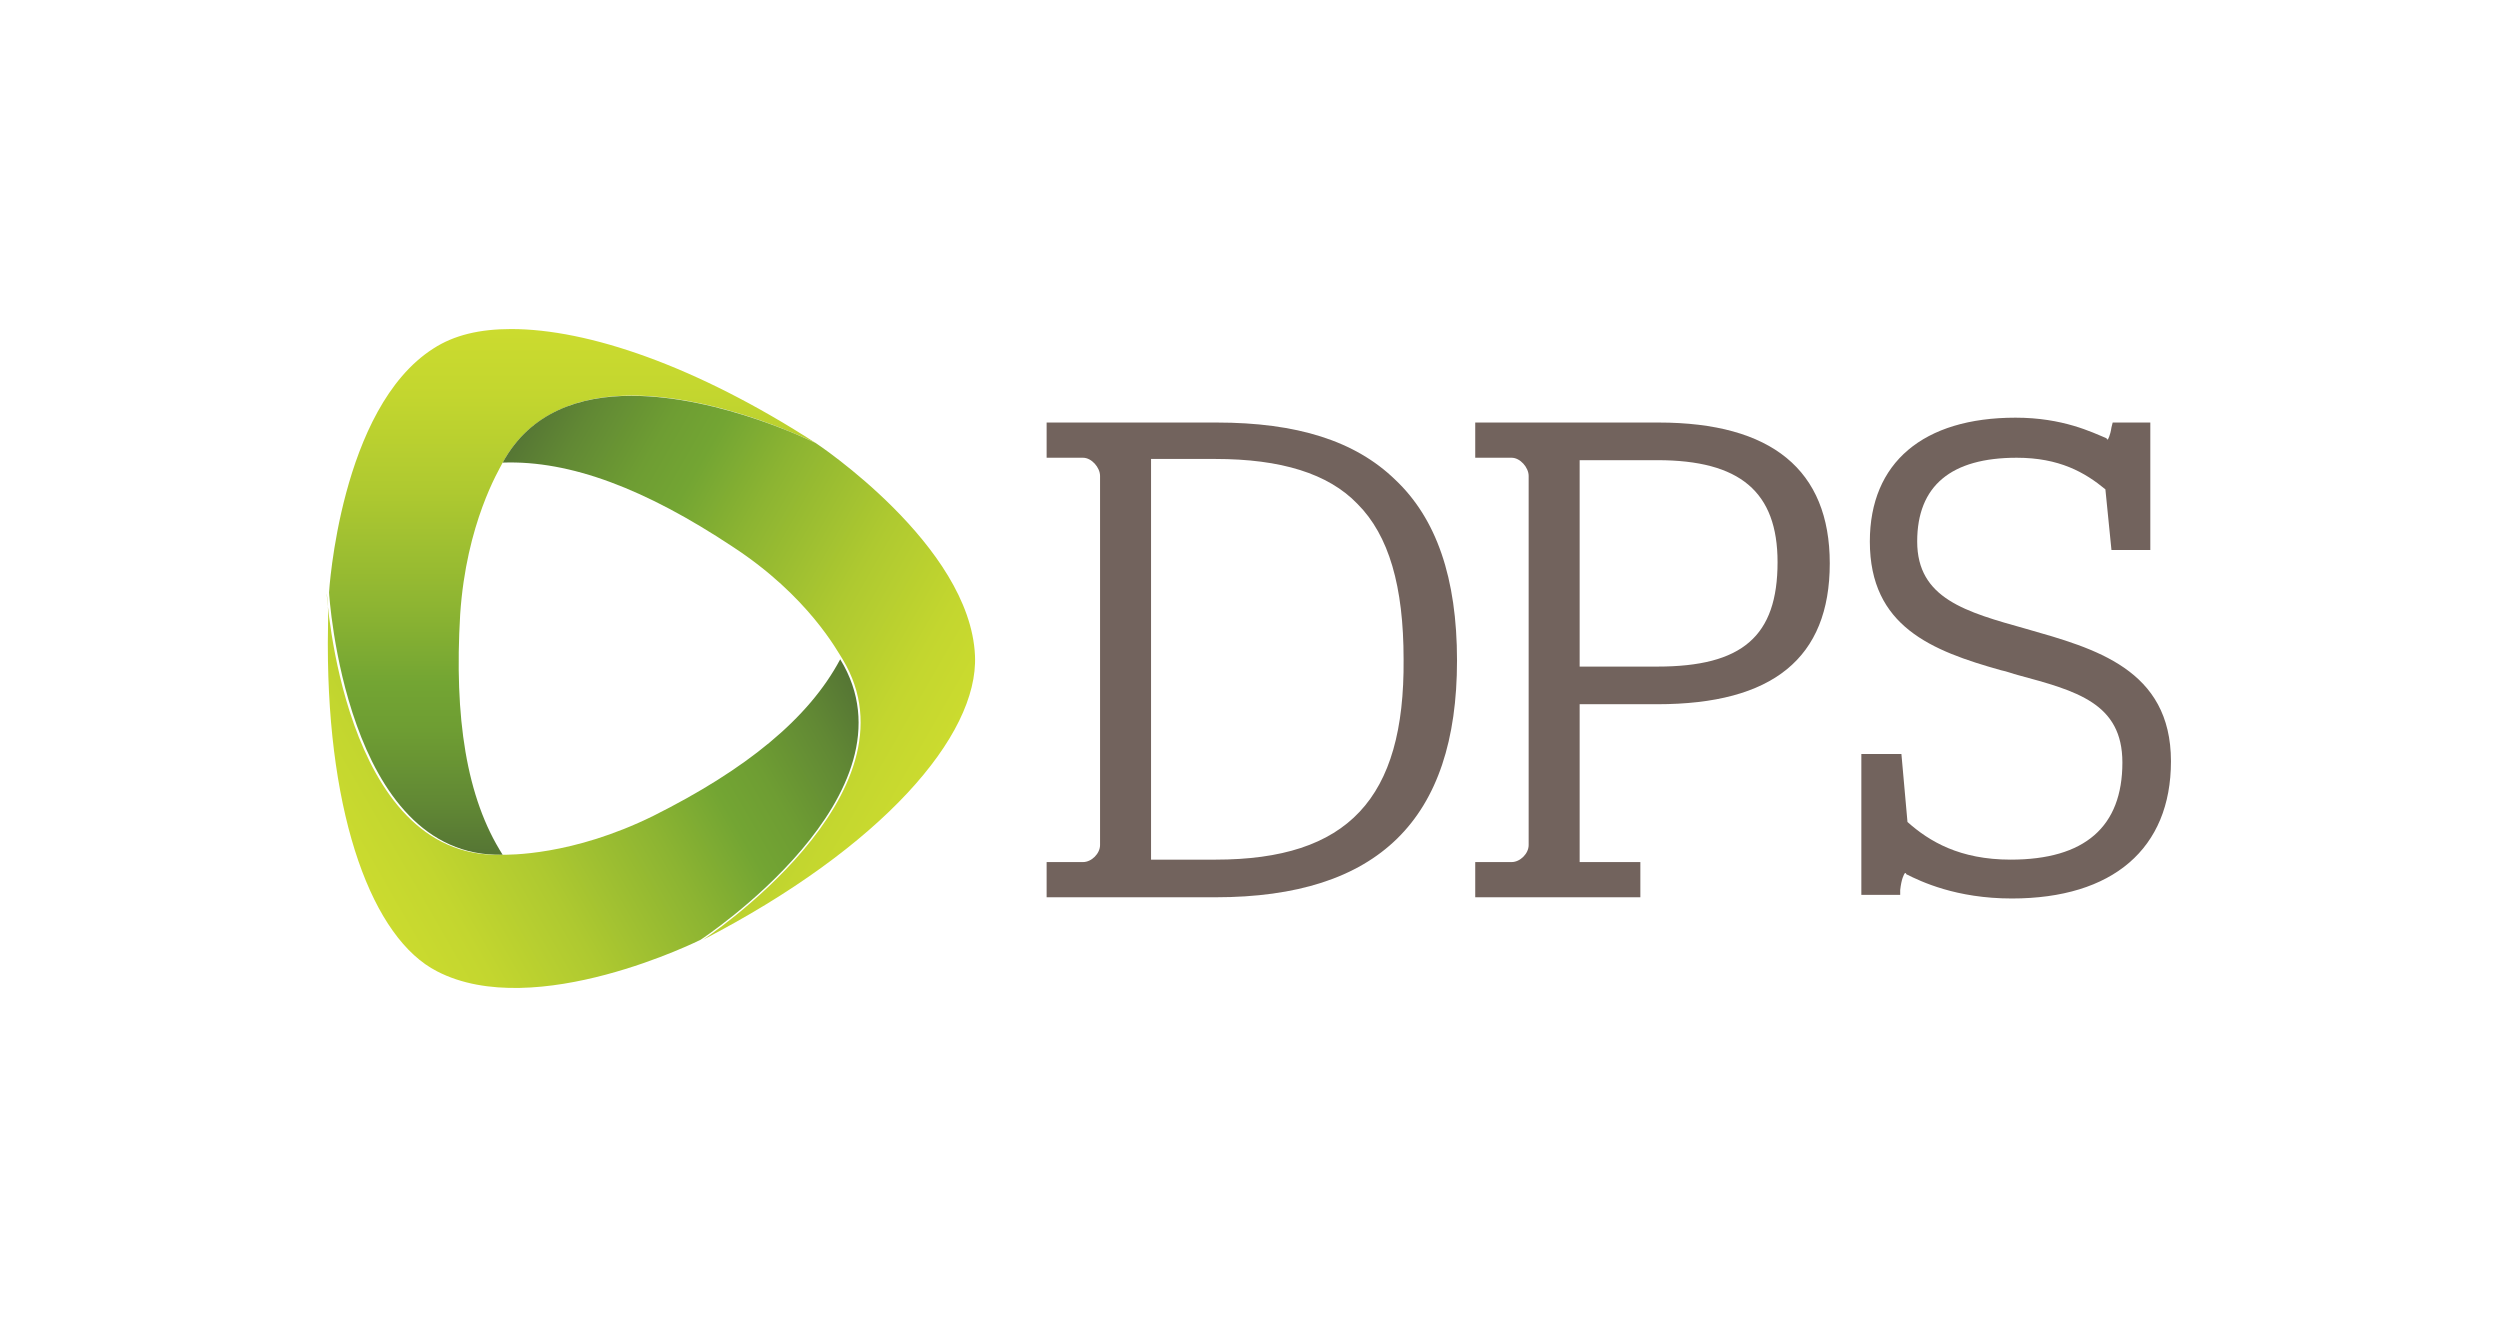
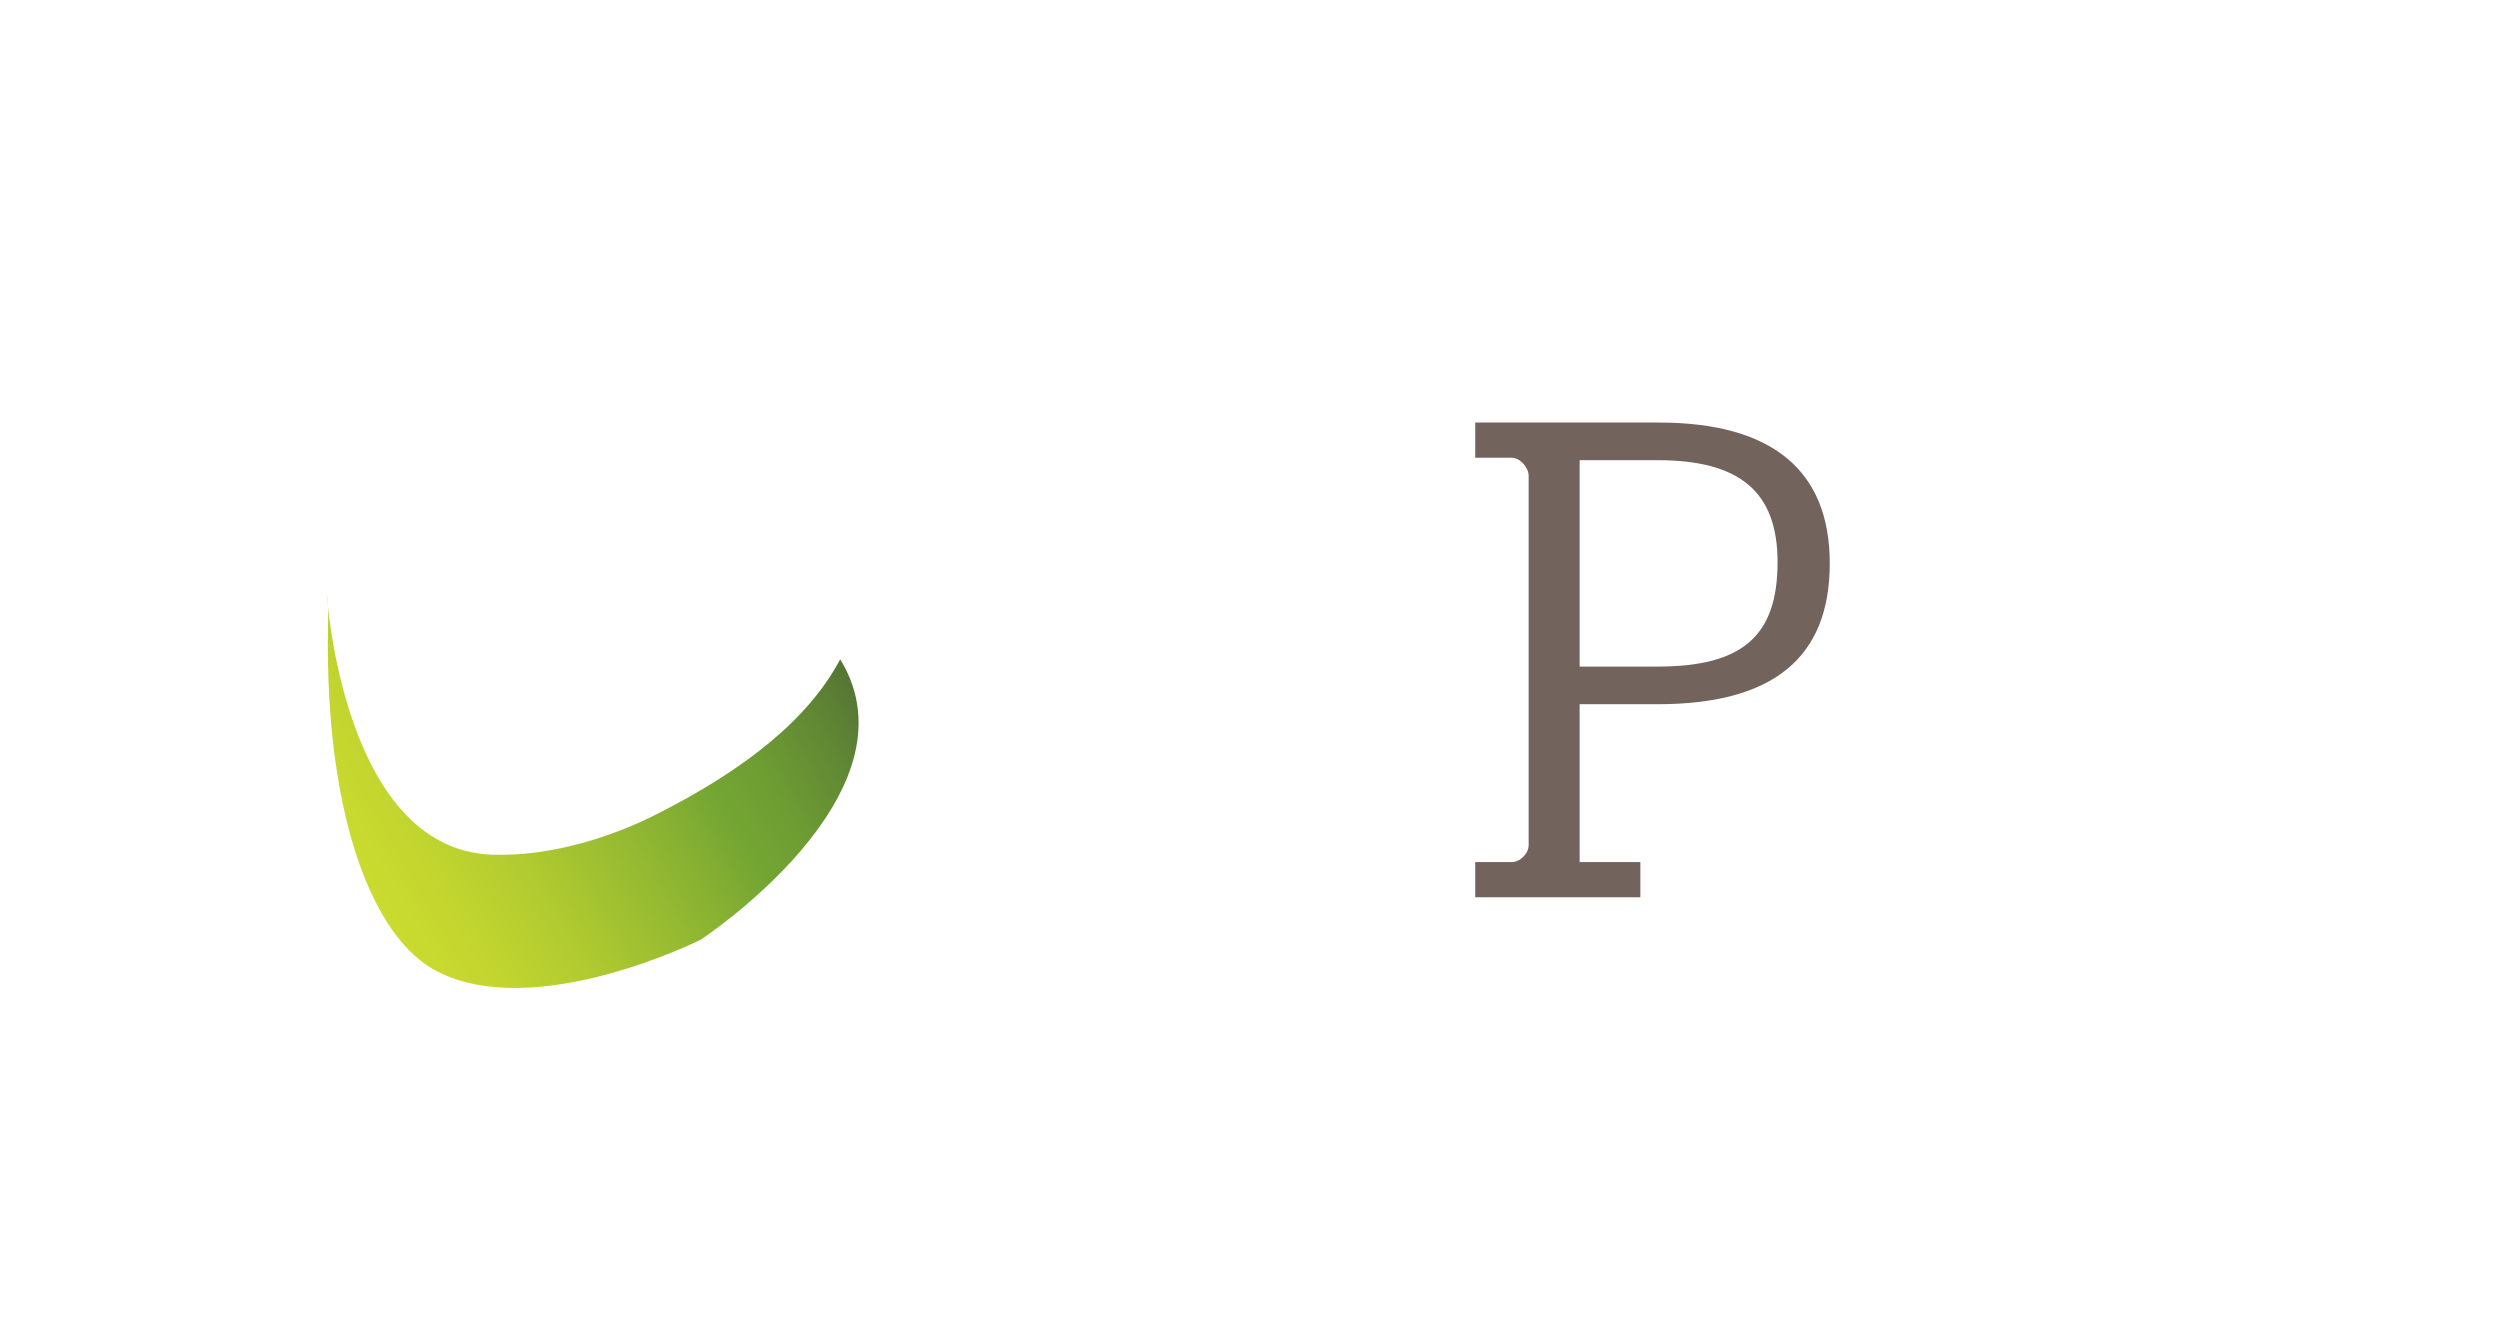
<svg xmlns="http://www.w3.org/2000/svg" xmlns:xlink="http://www.w3.org/1999/xlink" version="1.1" id="Layer_1" x="0px" y="0px" viewBox="0 0 205.9 108.5" style="enable-background:new 0 0 205.9 108.5;" xml:space="preserve">
  <style type="text/css">
	
		.st0{clip-path:url(#SVGID_00000041293353156538254560000011108538300081536186_);fill:url(#SVGID_00000073701808065782830240000000929455044015371164_);}
	
		.st1{clip-path:url(#SVGID_00000127007300751194163670000001933332208415860145_);fill:url(#SVGID_00000182491905437779327740000007752562757590298041_);}
	
		.st2{clip-path:url(#SVGID_00000005251893903457857320000001786687505502487199_);fill:url(#SVGID_00000041270123933067632610000015656487231882026372_);}
	.st3{fill:#72635D;}
</style>
  <g>
    <g>
      <defs>
-         <path id="SVGID_1_" d="M35.7,28.7c-7.7,4.9-8.6,20.1-8.6,20.1s1.3,21.9,14.3,21.6c-3-4.7-4-11.3-3.5-19.8     c0.5-7.5,3.2-11.9,3.5-12.5c6.3-11.4,25.8-1.6,25.8-1.6c-9.9-6.4-18.8-9.4-25.1-9.4C39.5,27.1,37.4,27.6,35.7,28.7" />
-       </defs>
+         </defs>
      <clipPath id="SVGID_00000176760775219633791600000017052834138656412311_">
        <use xlink:href="#SVGID_1_" style="overflow:visible;" />
      </clipPath>
      <linearGradient id="SVGID_00000101798968416310725250000004019321539870866853_" gradientUnits="userSpaceOnUse" x1="-7.884" y1="1015.615" x2="-6.884" y2="1015.615" gradientTransform="matrix(0 -43.243 -43.243 0 43965.871 -270.567)">
        <stop offset="0" style="stop-color:#557534" />
        <stop offset="9.915128e-02" style="stop-color:#618834" />
        <stop offset="0.238" style="stop-color:#6E9D33" />
        <stop offset="0.33" style="stop-color:#73A533" />
        <stop offset="0.468" style="stop-color:#8CB432" />
        <stop offset="0.693" style="stop-color:#AEC930" />
        <stop offset="0.878" style="stop-color:#C3D62F" />
        <stop offset="1" style="stop-color:#CBDB2F" />
      </linearGradient>
-       <rect x="27.1" y="26.7" style="clip-path:url(#SVGID_00000176760775219633791600000017052834138656412311_);fill:url(#SVGID_00000101798968416310725250000004019321539870866853_);" width="40.1" height="43.9" />
    </g>
    <g>
      <defs>
        <path id="SVGID_00000149366425267794160380000000730749780688825012_" d="M41.4,38.1c5.6-0.2,11.8,2.2,18.9,6.9     c6.3,4.1,8.7,8.7,9.1,9.3c6.7,11.1-11.5,23.1-11.5,23.1C72.6,69.8,80.6,60.6,80.3,54c-0.4-9.1-13.1-17.5-13.1-17.5     s-7.8-3.9-15.2-3.9C47.8,32.6,43.7,33.9,41.4,38.1" />
      </defs>
      <clipPath id="SVGID_00000150813646348238706480000009363313044950922672_">
        <use xlink:href="#SVGID_00000149366425267794160380000000730749780688825012_" style="overflow:visible;" />
      </clipPath>
      <linearGradient id="SVGID_00000147200925079991751630000009444752576883327678_" gradientUnits="userSpaceOnUse" x1="-15.935" y1="1020.485" x2="-14.935" y2="1020.485" gradientTransform="matrix(37.45 21.622 21.622 -37.45 -21428.857 38603.715)">
        <stop offset="0" style="stop-color:#557534" />
        <stop offset="9.915128e-02" style="stop-color:#618834" />
        <stop offset="0.238" style="stop-color:#6E9D33" />
        <stop offset="0.33" style="stop-color:#73A533" />
        <stop offset="0.468" style="stop-color:#8CB432" />
        <stop offset="0.693" style="stop-color:#AEC930" />
        <stop offset="0.878" style="stop-color:#C3D62F" />
        <stop offset="1" style="stop-color:#CBDB2F" />
      </linearGradient>
-       <polygon style="clip-path:url(#SVGID_00000150813646348238706480000009363313044950922672_);fill:url(#SVGID_00000147200925079991751630000009444752576883327678_);" points="    51.2,15.6 100,43.8 70.8,94.4 22,66.2   " />
    </g>
    <g>
      <defs>
        <path id="SVGID_00000170267527415366092630000001249612913353655706_" d="M27,52.9v0.2c0,14.3,3.7,24.2,9,26.9     c8.1,4.2,21.7-2.6,21.7-2.6s18.3-12,11.5-23.1c-2.6,4.9-7.8,9.1-15.4,12.9c-6.7,3.3-11.9,3.2-12.6,3.2     c-13,0.3-14.3-21.6-14.3-21.6C27.1,50.2,27,51.5,27,52.9" />
      </defs>
      <clipPath id="SVGID_00000010303126017405126910000016069711330023408527_">
        <use xlink:href="#SVGID_00000170267527415366092630000001249612913353655706_" style="overflow:visible;" />
      </clipPath>
      <linearGradient id="SVGID_00000109721360524467682780000006787463581281204390_" gradientUnits="userSpaceOnUse" x1="-16.108" y1="1011.241" x2="-15.108" y2="1011.241" gradientTransform="matrix(-37.45 21.622 21.622 37.45 -22397.949 -37466.984)">
        <stop offset="0" style="stop-color:#557534" />
        <stop offset="9.915128e-02" style="stop-color:#618834" />
        <stop offset="0.238" style="stop-color:#6E9D33" />
        <stop offset="0.33" style="stop-color:#73A533" />
        <stop offset="0.468" style="stop-color:#8CB432" />
        <stop offset="0.693" style="stop-color:#AEC930" />
        <stop offset="0.878" style="stop-color:#C3D62F" />
        <stop offset="1" style="stop-color:#CBDB2F" />
      </linearGradient>
      <polygon style="clip-path:url(#SVGID_00000010303126017405126910000016069711330023408527_);fill:url(#SVGID_00000109721360524467682780000006787463581281204390_);" points="    91.4,75.4 39.3,105.5 11.7,57.7 63.8,27.6   " />
    </g>
    <g>
-       <path class="st3" d="M100.2,34.8H86.2v2.9h3c0.7,0,1.4,0.8,1.4,1.5v30.4c0,0.7-0.7,1.4-1.4,1.4h-3v2.9h13.9    c13.4,0,19.9-6.4,19.9-19.5c0-6.8-1.7-11.7-5.1-14.9C111.6,36.3,106.8,34.8,100.2,34.8 M100.1,70.8h-5.3V37.8h5.3    c5.4,0,9.3,1.2,11.7,3.7c2.6,2.6,3.8,6.8,3.8,12.8C115.7,65.8,111,70.8,100.1,70.8" />
      <path class="st3" d="M136.6,34.8h-15.1v2.9h3c0.7,0,1.4,0.8,1.4,1.5v30.4c0,0.7-0.7,1.4-1.4,1.4h-3v2.9h13.6v-2.9h-5v-13h6.4    c9.5,0,14.2-3.8,14.2-11.6C150.7,38.7,145.9,34.8,136.6,34.8 M130.1,37.9h6.4c6.8,0,9.9,2.6,9.9,8.4c0,6.1-2.9,8.6-9.9,8.6h-6.4    V37.9z" />
-       <path class="st3" d="M166.9,51.8c-5-1.4-9-2.5-9-7.2c0-4.6,2.8-6.9,8.2-6.9c3.5,0,5.6,1.2,7.3,2.6l0.5,5h3.2V34.8H174l-0.1,0.4    c-0.1,0.7-0.3,1-0.3,1c0,0-0.1,0-0.1-0.1c-1.2-0.5-3.6-1.7-7.5-1.7c-7.6,0-12,3.7-12,10.2c0,7,5.1,9,10.8,10.6    c0.5,0.1,1,0.3,1.4,0.4c4.8,1.3,8.6,2.3,8.6,7.2c0,5.3-3.1,8-9.2,8c-4.2,0-6.7-1.5-8.5-3.1l-0.5-5.6h-3.3v11.6h3.2l0-0.4    c0.1-0.9,0.3-1.3,0.4-1.4c0,0,0.1,0,0.1,0.1c1.2,0.6,4.1,2,8.7,2c8.3,0,13.1-4.1,13.1-11.3C178.8,55.1,172.5,53.4,166.9,51.8" />
    </g>
  </g>
</svg>